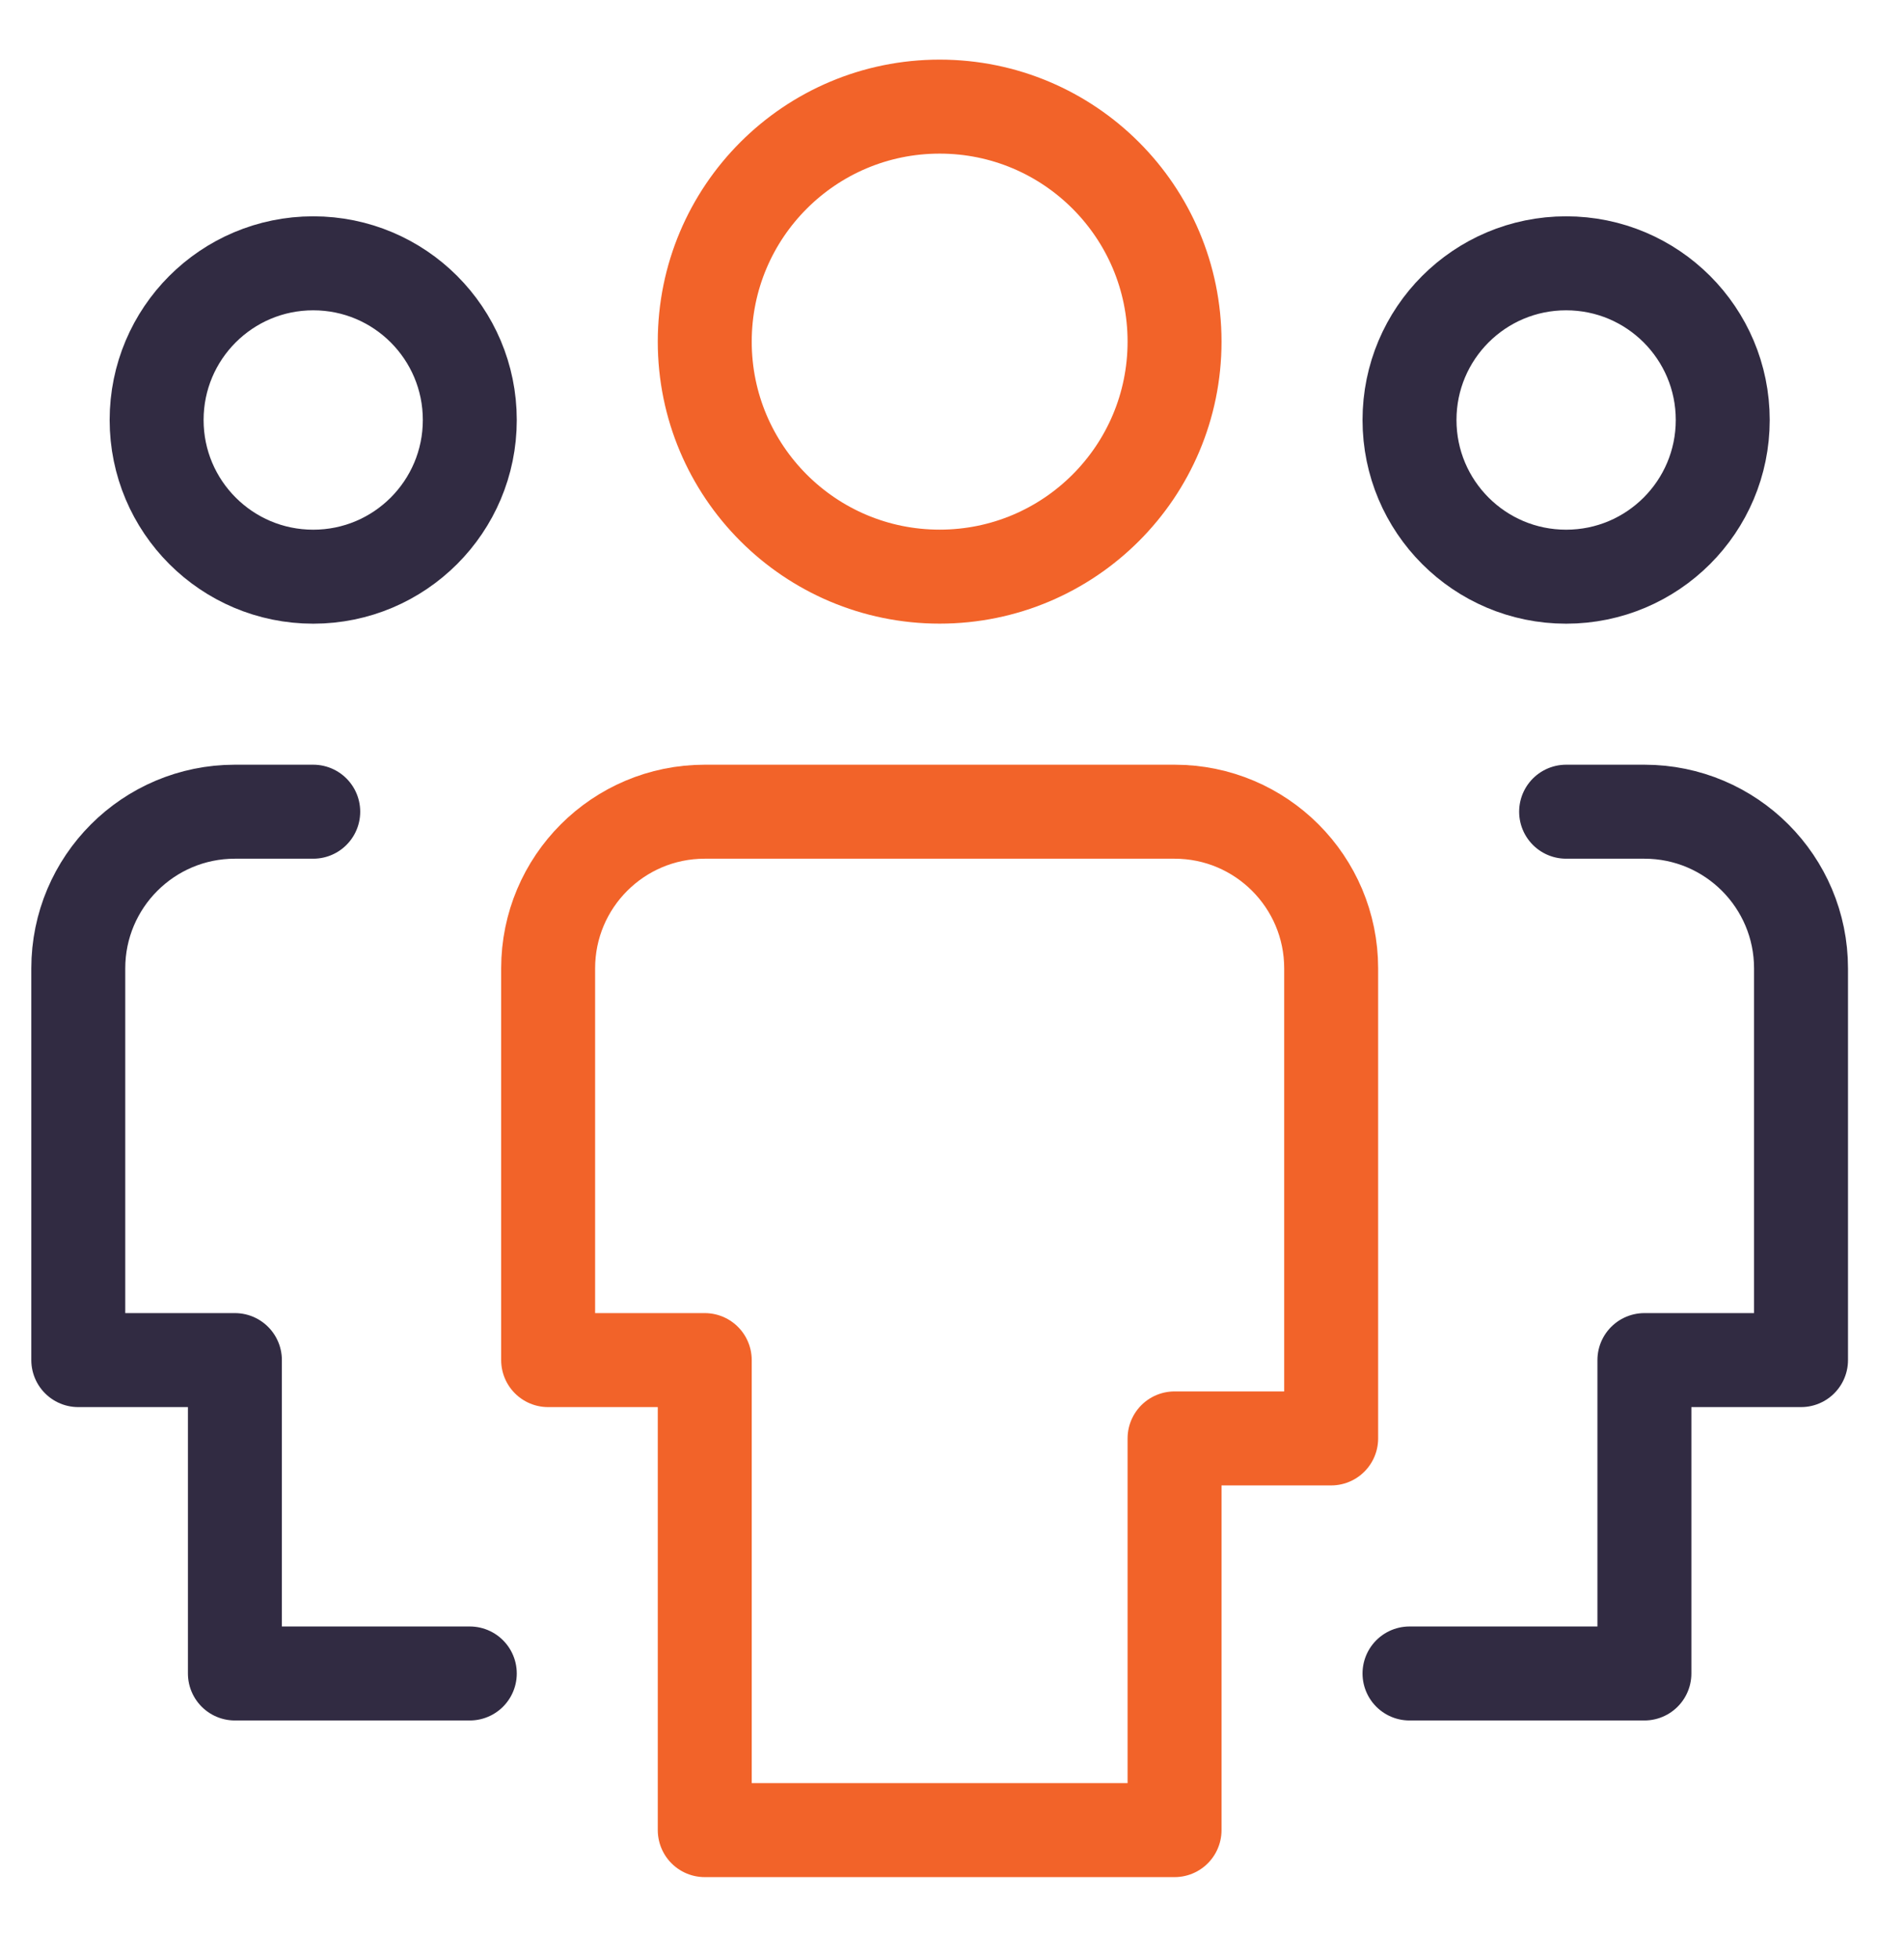
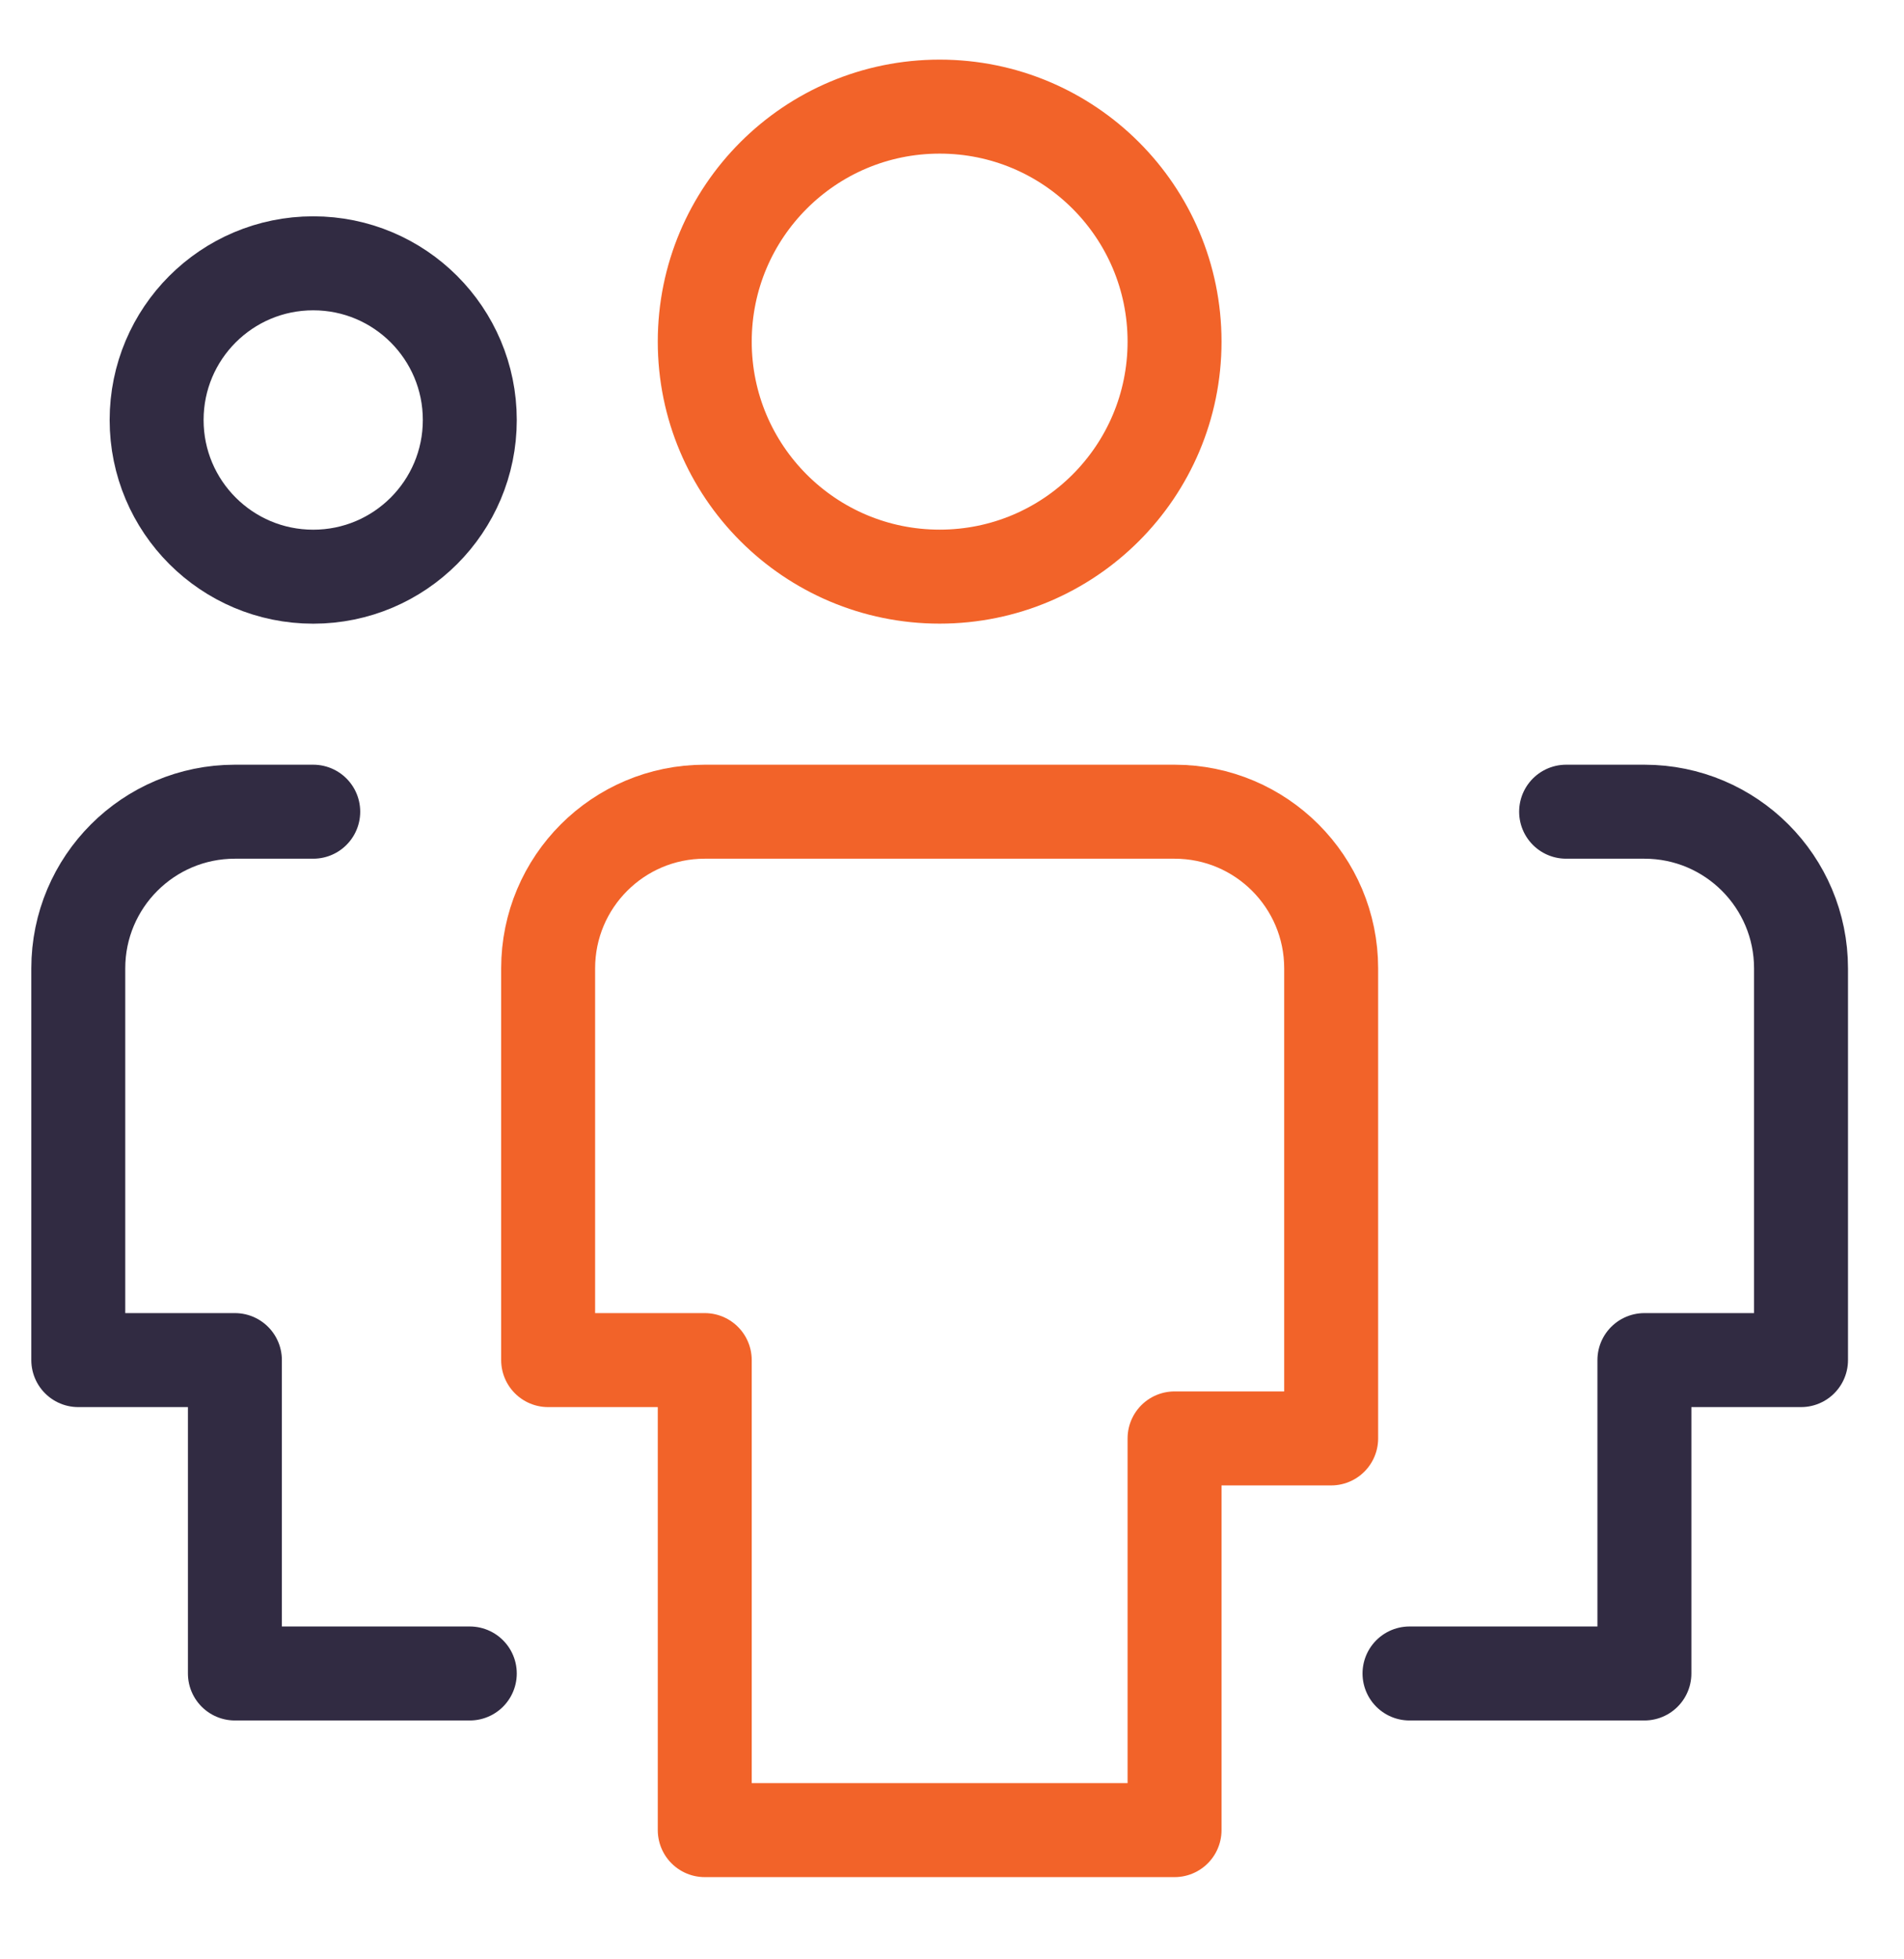
<svg xmlns="http://www.w3.org/2000/svg" width="35" height="36" viewBox="0 0 35 36" fill="none">
  <path d="M5.758 10.596C4.167 10.596 2.879 9.307 2.879 7.717C2.879 6.126 4.167 4.838 5.758 4.838C7.348 4.838 8.636 6.126 8.636 7.717C8.636 9.307 7.348 10.596 5.758 10.596Z" stroke="#312B42" stroke-width="1.727" stroke-linecap="round" stroke-linejoin="round" />
  <path d="M8.636 30.748H4.318V24.99H1.439V17.793C1.439 16.203 2.728 14.914 4.318 14.914H5.758" stroke="#312B42" stroke-width="1.727" stroke-linecap="round" stroke-linejoin="round" />
-   <path d="M28.789 10.596C30.38 10.596 31.668 9.307 31.668 7.717C31.668 6.126 30.38 4.838 28.789 4.838C27.198 4.838 25.91 6.126 25.91 7.717C25.91 9.307 27.198 10.596 28.789 10.596Z" stroke="#312B42" stroke-width="1.727" stroke-linecap="round" stroke-linejoin="round" />
  <path d="M25.91 30.748H30.228V24.99H33.107V17.793C33.107 16.203 31.819 14.914 30.228 14.914H28.789" stroke="#312B42" stroke-width="1.727" stroke-linecap="round" stroke-linejoin="round" />
  <path d="M17.273 10.595C14.888 10.595 12.955 8.662 12.955 6.277C12.955 3.892 14.888 1.959 17.273 1.959C19.658 1.959 21.591 3.892 21.591 6.277C21.591 8.662 19.658 10.595 17.273 10.595Z" stroke="#F26329" stroke-width="1.727" stroke-linecap="round" stroke-linejoin="round" />
  <path d="M21.591 33.626H12.955V24.99H10.076V17.793C10.076 16.203 11.364 14.914 12.955 14.914H21.591C23.182 14.914 24.47 16.203 24.47 17.793V26.429H21.591V33.626Z" stroke="#F26329" stroke-width="1.727" stroke-linecap="round" stroke-linejoin="round" />
</svg>